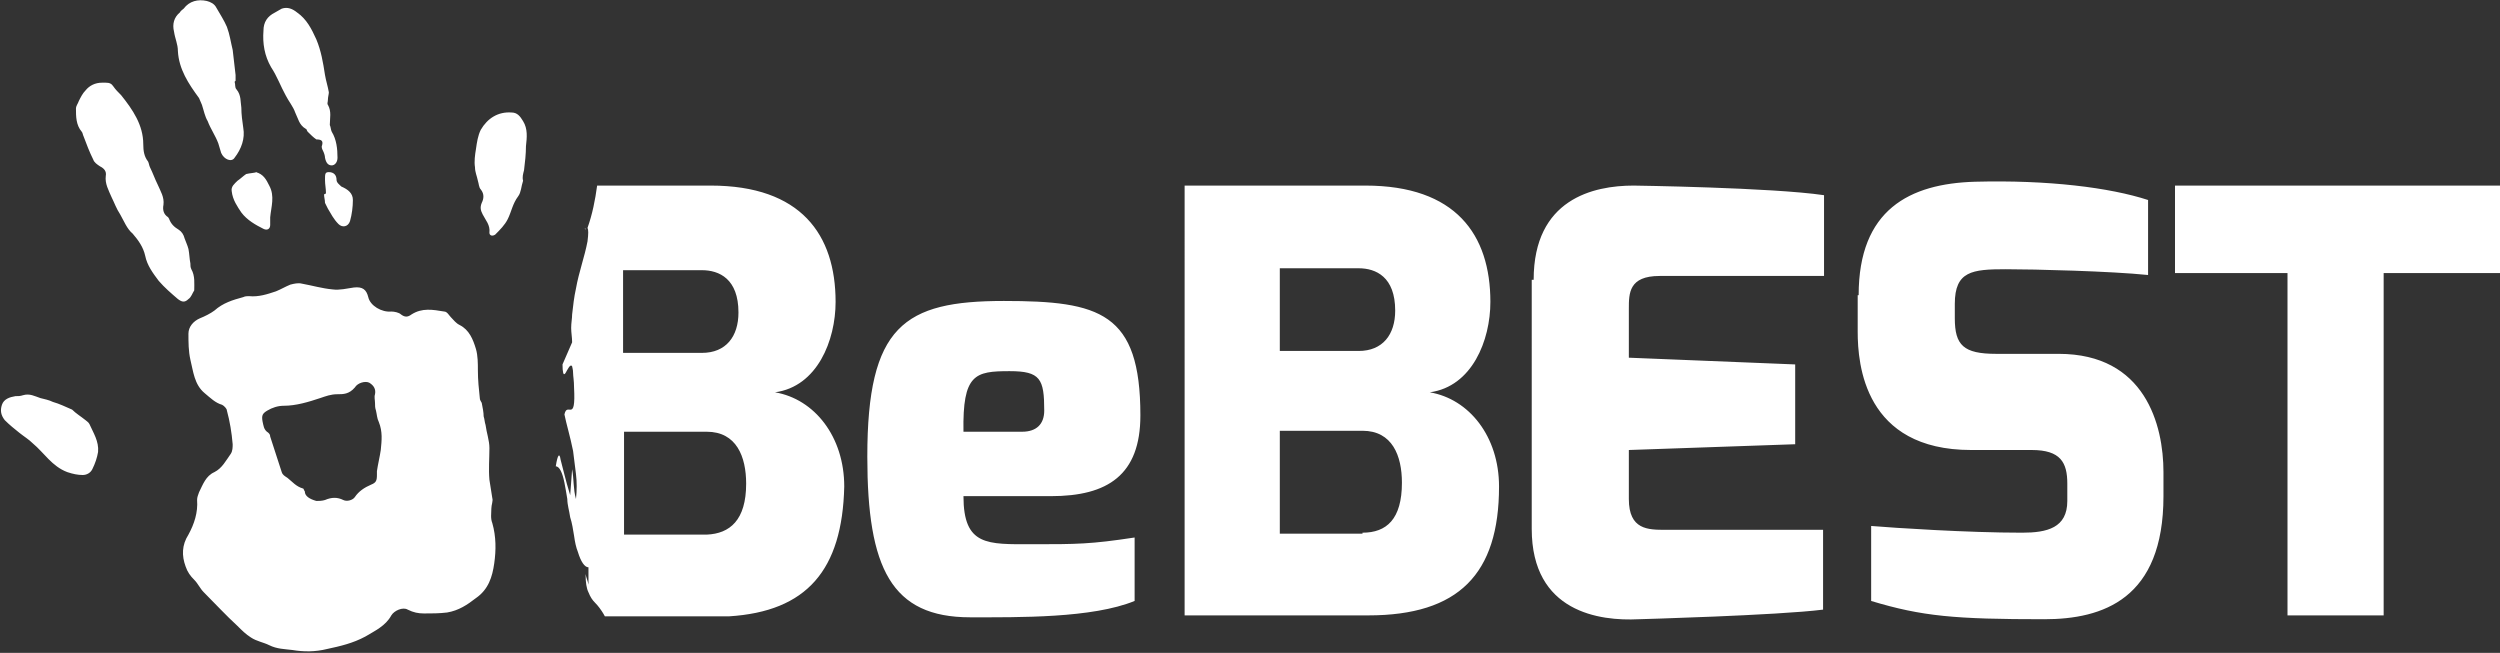
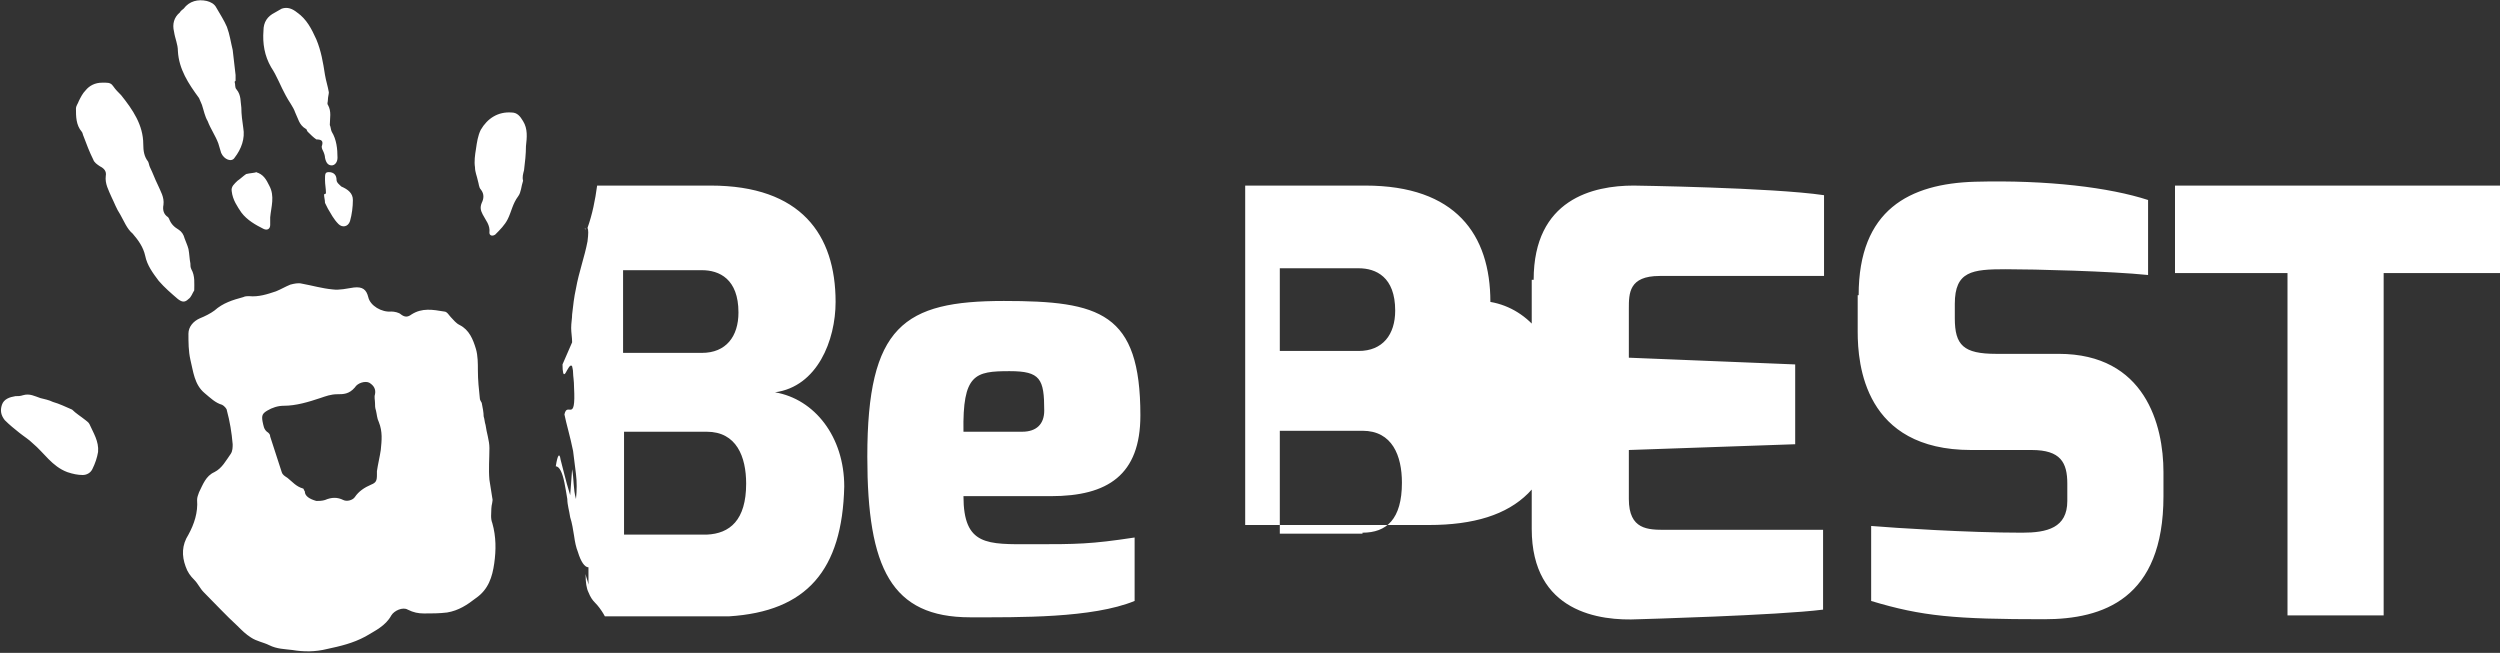
<svg xmlns="http://www.w3.org/2000/svg" version="1.1" id="Calque_1" x="0px" y="0px" viewBox="0 0 260 67.9" style="enable-background:new 0 0 260 67.9;" xml:space="preserve">
  <rect x="0" y="0" width="260" height="67.9" fill="#333333" stroke="none" />
  <style type="text/css">
	.st0{fill:#FFFFFF;}
</style>
  <title>Logo blanc</title>
-   <path class="st0" d="M31.4,29.5c1.1,0.2,2.1,0.5,3.2,0.6c0.7,0.1,1.5-0.1,2.2-0.2c0.9-0.1,1.3,0.2,1.5,1c0.2,0.9,1.4,1.6,2.4,1.5  c0.3,0,0.8,0.1,1,0.3c0.4,0.3,0.7,0.3,1.1,0c1.1-0.7,2.2-0.5,3.4-0.3c0.3,0,0.5,0.4,0.7,0.6c0.3,0.3,0.5,0.6,0.9,0.8  c1,0.5,1.4,1.5,1.7,2.5c0.2,0.7,0.2,1.5,0.2,2.2c0,1,0.1,2,0.2,2.9c0,0.2,0.1,0.3,0.2,0.5c0.1,0.5,0.2,1,0.2,1.4  c0.1,0.3,0.1,0.6,0.2,0.9c0.1,0.8,0.4,1.6,0.4,2.4c0,1.1-0.1,2.2,0,3.3c0.1,0.7,0.2,1.3,0.3,1.9c0.1,0.3-0.1,0.7-0.1,1.1  c0,0.5-0.1,1,0.1,1.5c0.4,1.4,0.4,2.8,0.2,4.2c-0.2,1.4-0.6,2.7-1.9,3.6c-0.9,0.7-1.8,1.3-3,1.5c-0.8,0.1-1.6,0.1-2.4,0.1  c-0.6,0-1.1-0.1-1.7-0.4c-0.5-0.3-1.4,0.1-1.7,0.6c-0.6,1.1-1.7,1.6-2.7,2.2c-1.3,0.7-2.6,1-4,1.3c-1.2,0.3-2.4,0.3-3.6,0.1  c-0.8-0.1-1.6-0.1-2.4-0.5c-0.6-0.3-1.3-0.4-1.9-0.8c-0.5-0.3-1-0.8-1.4-1.2c-1.2-1.1-2.3-2.3-3.5-3.5c-0.4-0.4-0.6-0.9-1-1.3  c-0.4-0.4-0.7-0.8-0.9-1.4c-0.4-1.1-0.4-2.2,0.3-3.3c0.6-1.1,1-2.3,0.9-3.6c0-0.3,0.1-0.5,0.2-0.8c0.4-0.8,0.7-1.7,1.6-2.1  c0.8-0.4,1.2-1.2,1.7-1.9c0.2-0.3,0.2-0.7,0.2-1c-0.1-1.2-0.3-2.4-0.6-3.5c0-0.2-0.3-0.5-0.5-0.6c-0.7-0.2-1.2-0.7-1.8-1.2  c-1.1-0.9-1.2-2.3-1.5-3.5c-0.2-0.9-0.2-1.8-0.2-2.7c0-0.7,0.5-1.3,1.2-1.6c0.5-0.2,1.1-0.5,1.5-0.8c0.9-0.8,1.9-1.1,3-1.4  c0.2-0.1,0.4-0.1,0.6-0.1c1,0.1,1.9-0.2,2.8-0.5c0.5-0.2,1-0.5,1.5-0.7C30.6,29.5,31,29.4,31.4,29.5z M32.9,52.1  c0.2,0,0.6,0,0.9-0.1c0.7-0.3,1.3-0.3,1.9,0c0.4,0.2,1,0,1.2-0.3c0.4-0.6,1-1,1.7-1.3c0.5-0.2,0.6-0.4,0.6-1c0-0.1,0-0.3,0-0.4  c0.1-0.7,0.3-1.5,0.4-2.2c0.1-1,0.2-1.9-0.2-2.9c-0.2-0.4-0.2-0.8-0.3-1.2c-0.1-0.3-0.1-0.5-0.1-0.8c0-0.3-0.1-0.6,0-0.9  c0.1-0.5-0.1-0.9-0.6-1.2c-0.4-0.2-1.2,0-1.5,0.5C36.3,41,35.7,41,35.1,41c-0.7,0-1.2,0.2-1.8,0.4c-1.2,0.4-2.5,0.8-3.8,0.8  c-0.6,0-1.2,0.2-1.7,0.5c-0.5,0.3-0.6,0.5-0.5,1.1c0.1,0.4,0.1,0.9,0.6,1.2c0.1,0.1,0.2,0.2,0.2,0.4c0.4,1.2,0.8,2.5,1.2,3.7  c0.1,0.3,0.3,0.4,0.6,0.6c0.5,0.4,0.9,0.9,1.6,1.1c0.1,0,0.1,0.2,0.2,0.3C31.7,51.6,32.2,51.9,32.9,52.1z M19.9,28  c-0.1-0.2-0.1-0.4-0.1-0.6c-0.1-0.5-0.1-1-0.2-1.5c-0.1-0.4-0.3-0.8-0.4-1.1c-0.1-0.4-0.3-0.7-0.6-0.9c-0.5-0.3-0.8-0.6-1-1.1  c0-0.1-0.1-0.1-0.1-0.2c-0.5-0.3-0.6-0.8-0.5-1.3c0.1-0.8-0.3-1.4-0.6-2.1c-0.3-0.6-0.5-1.2-0.8-1.8c-0.1-0.2-0.1-0.4-0.2-0.6  c-0.4-0.5-0.5-1.1-0.5-1.8c0-2-1.1-3.6-2.3-5.1c-0.3-0.3-0.6-0.6-0.8-0.9c-0.2-0.3-0.4-0.4-0.8-0.4c-0.1,0-0.3,0-0.4,0  c-0.7,0-1.3,0.3-1.7,0.8c-0.3,0.3-0.5,0.7-0.7,1.1c-0.1,0.3-0.3,0.5-0.3,0.8c0,0.8,0,1.7,0.6,2.4c0.1,0.1,0.1,0.3,0.2,0.5  c0.3,0.8,0.6,1.6,1,2.4c0.1,0.3,0.4,0.5,0.7,0.7c0.4,0.2,0.7,0.5,0.6,1c-0.1,0.8,0.3,1.5,0.6,2.2c0.3,0.6,0.5,1.2,0.9,1.8  c0.4,0.7,0.7,1.5,1.3,2c0.6,0.7,1.1,1.4,1.3,2.3c0.2,1,0.8,1.8,1.4,2.6c0.6,0.7,1.3,1.3,2,1.9c0.4,0.3,0.7,0.4,1.1,0  c0.3-0.2,0.4-0.6,0.6-0.9C20.2,29.5,20.3,28.7,19.9,28z M24.5,8.4c0-0.2,0-0.4,0-0.6c-0.1-0.9-0.2-1.8-0.3-2.6  c-0.2-0.8-0.3-1.6-0.6-2.4c-0.3-0.7-0.7-1.3-1.1-2c-0.2-0.4-0.6-0.6-1-0.7c-0.9-0.2-1.8,0-2.4,0.8C19,1,18.8,1.1,18.7,1.3  c-0.6,0.5-0.8,1.2-0.6,2c0.1,0.7,0.4,1.3,0.4,2c0.1,1.9,1.1,3.4,2.2,4.9c0.1,0.2,0.2,0.5,0.3,0.7c0.2,0.6,0.3,1.2,0.6,1.7  c0.3,0.8,0.8,1.5,1.1,2.3c0.1,0.3,0.2,0.7,0.3,1c0.3,0.7,1.1,1,1.4,0.5c0.7-0.9,1.1-2,0.9-3.1c-0.1-0.7-0.2-1.4-0.2-2.1  c-0.1-0.6,0-1.3-0.5-1.9c-0.2-0.2-0.1-0.5-0.2-0.8C24.5,8.4,24.5,8.4,24.5,8.4z M33.5,15.1c-0.1,0.2,0,0.4,0.1,0.6  c0.1,0.2,0.2,0.5,0.2,0.7c0.1,0.5,0.3,0.8,0.7,0.8c0.3,0,0.6-0.3,0.6-0.8c0-0.9-0.1-1.9-0.6-2.7c-0.1-0.2-0.1-0.5-0.2-0.7  c0-0.7,0.2-1.4-0.2-2.1c-0.1-0.1,0-0.3,0-0.5c0-0.3,0.1-0.6,0.1-0.8c-0.1-0.6-0.3-1.2-0.4-1.8c-0.2-1.3-0.4-2.5-0.9-3.7  c-0.5-1.1-1-2.1-2-2.8c-0.5-0.4-1-0.6-1.6-0.4c-0.2,0.1-0.5,0.3-0.7,0.4c-0.8,0.4-1.2,1-1.2,1.9c-0.1,1.3,0.1,2.6,0.8,3.8  c0.6,0.9,1,2,1.5,2.9c0.3,0.6,0.8,1.2,1,1.8c0.3,0.6,0.4,1.3,1.1,1.7c0.1,0,0.1,0.2,0.2,0.3c0.3,0.3,0.6,0.6,0.9,0.8  C33.5,14.5,33.6,14.7,33.5,15.1z M7.5,42.6c-0.7-0.3-1.3-0.6-2-0.8c-0.4-0.2-0.9-0.3-1.3-0.4c-0.6-0.2-1.1-0.5-1.8-0.3  c-0.3,0.1-0.5,0.1-0.8,0.1c-0.6,0.1-1.2,0.3-1.4,0.9c-0.2,0.6-0.1,1.1,0.3,1.6C1,44.2,1.5,44.6,2,45c0.5,0.4,1,0.7,1.4,1.1  c1.2,1,2,2.4,3.6,3c0.6,0.2,1.1,0.3,1.6,0.3c0.4,0,0.8-0.2,1-0.6c0.3-0.6,0.5-1.2,0.6-1.8c0.1-1.1-0.5-2-0.9-2.9  c-0.1-0.2-0.3-0.3-0.4-0.4C8.4,43.3,7.9,43,7.5,42.6C7.4,42.7,7.4,42.7,7.5,42.6z M54.5,17.7c0.1-0.8,0.2-1.7,0.2-2.5  c0.1-0.9,0.2-1.8-0.3-2.6c-0.3-0.5-0.6-0.9-1.2-0.9c-1.4-0.1-2.5,0.6-3.2,1.8c-0.3,0.6-0.4,1.3-0.5,2c-0.1,0.6-0.2,1.3-0.1,1.9  c0,0.5,0.2,0.9,0.3,1.4c0.1,0.3,0.1,0.7,0.3,0.9c0.4,0.5,0.3,1,0.1,1.4c-0.2,0.5-0.1,0.8,0.1,1.2c0.3,0.6,0.8,1.1,0.7,1.9  c0,0.3,0.3,0.4,0.6,0.2c0.5-0.5,1-1,1.3-1.6c0.4-0.8,0.5-1.6,1.1-2.4c0.3-0.4,0.3-1,0.5-1.6C54.3,18.4,54.4,18.1,54.5,17.7z   M26.7,17.9C26.4,18,26,18,25.6,18.1c-0.3,0.2-0.6,0.5-0.9,0.7c-0.3,0.3-0.7,0.6-0.6,1.1c0.1,0.9,0.6,1.6,1,2.2  c0.6,0.8,1.5,1.3,2.3,1.7c0.4,0.2,0.7,0,0.7-0.4c0-0.3,0-0.5,0-0.8c0.1-1.1,0.5-2.2-0.1-3.3c-0.3-0.6-0.6-1.2-1.4-1.4  C26.7,18,26.7,17.9,26.7,17.9z M33.7,20.2c0,0.3,0.1,0.6,0.1,0.9c0.1,0.2,0.2,0.4,0.3,0.6c0.3,0.5,0.6,1.1,1.1,1.6  c0.4,0.4,1,0.3,1.2-0.3c0.2-0.7,0.3-1.5,0.3-2.2c0-0.7-0.5-1.1-1.2-1.4C35.3,19.2,35,19,35,18.7c0-0.5-0.3-0.8-0.8-0.8  c-0.4,0-0.4,0.2-0.4,0.8c0,0.5,0.1,0.9,0.1,1.4C33.8,20.2,33.8,20.2,33.7,20.2z M60.8,23.7c0,0,0.1,0.1,0.1,0.1l0,0.1L60.8,23.7z   M75.8,64.1c-0.1,0-0.1,0-0.2,0c-0.5,0-1.1,0-1.7,0h-1.3h0h-1.7h-3.4h-4.6c0-0.1-0.1-0.1-0.1-0.2c-0.3-0.5-0.6-0.9-0.9-1.2  c-0.3-0.3-0.5-0.6-0.7-1.1c-0.2-0.4-0.3-1-0.3-1.9c0.1,0.5,0.2,0.6,0.3,1.1l0-1.8c-0.4,0-0.8-0.6-1.1-1.6c-0.2-0.5-0.3-1-0.4-1.7  c-0.1-0.6-0.2-1.3-0.4-1.9c-0.1-0.7-0.3-1.3-0.3-1.9c-0.1-0.6-0.2-1.2-0.3-1.7c-0.2-1-0.5-1.7-0.9-1.7c0.2-1.3,0.4-1.4,0.5-0.7  c0.2,0.7,0.5,2.1,1,3.7l0.2-2.7c0.2,1.1,0.1,2,0.4,3.1c0.1-0.9,0.1-1.8,0-2.6c-0.1-0.8-0.2-1.6-0.3-2.4c-0.3-1.5-0.7-2.8-0.9-3.8  c0.3-1.4,1.2,1,1-2.8c0-0.7-0.1-1.2-0.1-1.5c0-0.4-0.1-0.6-0.1-0.7c-0.1-0.2-0.3,0-0.4,0.2c-0.2,0.3-0.3,0.6-0.4,0.6  c-0.1,0.1-0.2-0.2-0.2-1l1-2.3c0-0.5-0.1-1-0.1-1.5c0-0.5,0.1-1,0.1-1.4c0.1-0.9,0.2-1.8,0.4-2.7c0.3-1.7,0.9-3.3,1.2-4.9  c0.1-0.8,0.1-1.2,0-1.4c0.5-1.4,0.8-2.9,1-4.4h6h5.7h0.1c9.4,0,13,5.1,13,12.1c0,4-1.9,8.8-6.3,9.4c4.1,0.7,7.2,4.6,7.2,9.8  C87.6,59.3,83.9,63.6,75.8,64.1z M64.9,36.7H73c2.5,0,3.8-1.7,3.8-4.2c0-3.5-2-4.4-3.8-4.4h-8.2V36.7z M77.6,50.3  c0-2.8-1-5.4-4.1-5.4h-8.6v10.7h8.6C75.9,55.5,77.6,54.1,77.6,50.3z M104.4,31.3c10,0,14.2,1.2,14.2,11.9c0,6.2-3.4,8.4-9.3,8.4  h-9.1c0,5.2,2.5,5,7.1,5c4.7,0,6.1,0,10.7-0.7v6.6c-4.4,1.8-12,1.7-17.1,1.7c-8.2,0-10.7-5.1-10.7-16.7  C90.2,33.9,94,31.3,104.4,31.3z M106.3,44.9c1.5,0,2.3-0.8,2.3-2.2c0-3.3-0.4-4.1-3.6-4.1c-3.6,0-4.9,0.3-4.8,6.3H106.3z   M123.1,19.3H142c9.4,0,13,5.1,13,12.1c0,4-1.9,8.8-6.3,9.4c4.1,0.7,7.2,4.6,7.2,9.8c0,9.1-4.2,13.4-13.6,13.4h-19.1V19.3z   M141.3,36.5c2.5,0,3.8-1.7,3.8-4.2c0-3.5-2-4.4-3.8-4.4h-8.2v8.6H141.3z M141.7,55.4c2.5,0,4.1-1.4,4.1-5.2c0-2.8-1-5.4-4.1-5.4  h-8.6v10.7H141.7z M159.5,29.1c0-8.4,6.2-9.8,10.4-9.8c0,0,14.4,0.2,19.8,1v8.4h-17.1c-3.2,0-3.2,1.8-3.2,3.4v5.1l17.3,0.7v8.3  l-17.3,0.6v5.1c0,3.2,2,3.2,3.8,3.2h16.4v8.3c-4.7,0.6-19.2,1-19.2,1c-4,0.2-11.1-0.7-11.1-9.4V29.1z M193.3,30.7  c0-8.9,5.3-11.6,12.1-11.8c7.6-0.2,14,0.6,18,1.9v7.8c-3.9-0.4-11.8-0.6-14.8-0.6c-3.5,0-5.3,0.2-5.3,3.6v1.5c0,2.8,0.9,3.7,4.3,3.7  h6.5c9,0,10.9,7.4,10.9,12.3v2.5c0,10.7-6.3,12.8-12.4,12.8c-9.3,0-12.7-0.3-18-1.9v-7.8c2.4,0.2,10,0.7,15.7,0.7  c2.6,0,4.7-0.5,4.7-3.3v-1.8c0-2.2-0.7-3.5-3.7-3.5h-6.3c-11.1,0-11.8-8.9-11.8-12.3V30.7z M226.2,19.3H260v9.1h-12.1V64h-10V28.4  h-11.7V19.3z" />
+   <path class="st0" d="M31.4,29.5c1.1,0.2,2.1,0.5,3.2,0.6c0.7,0.1,1.5-0.1,2.2-0.2c0.9-0.1,1.3,0.2,1.5,1c0.2,0.9,1.4,1.6,2.4,1.5  c0.3,0,0.8,0.1,1,0.3c0.4,0.3,0.7,0.3,1.1,0c1.1-0.7,2.2-0.5,3.4-0.3c0.3,0,0.5,0.4,0.7,0.6c0.3,0.3,0.5,0.6,0.9,0.8  c1,0.5,1.4,1.5,1.7,2.5c0.2,0.7,0.2,1.5,0.2,2.2c0,1,0.1,2,0.2,2.9c0,0.2,0.1,0.3,0.2,0.5c0.1,0.5,0.2,1,0.2,1.4  c0.1,0.3,0.1,0.6,0.2,0.9c0.1,0.8,0.4,1.6,0.4,2.4c0,1.1-0.1,2.2,0,3.3c0.1,0.7,0.2,1.3,0.3,1.9c0.1,0.3-0.1,0.7-0.1,1.1  c0,0.5-0.1,1,0.1,1.5c0.4,1.4,0.4,2.8,0.2,4.2c-0.2,1.4-0.6,2.7-1.9,3.6c-0.9,0.7-1.8,1.3-3,1.5c-0.8,0.1-1.6,0.1-2.4,0.1  c-0.6,0-1.1-0.1-1.7-0.4c-0.5-0.3-1.4,0.1-1.7,0.6c-0.6,1.1-1.7,1.6-2.7,2.2c-1.3,0.7-2.6,1-4,1.3c-1.2,0.3-2.4,0.3-3.6,0.1  c-0.8-0.1-1.6-0.1-2.4-0.5c-0.6-0.3-1.3-0.4-1.9-0.8c-0.5-0.3-1-0.8-1.4-1.2c-1.2-1.1-2.3-2.3-3.5-3.5c-0.4-0.4-0.6-0.9-1-1.3  c-0.4-0.4-0.7-0.8-0.9-1.4c-0.4-1.1-0.4-2.2,0.3-3.3c0.6-1.1,1-2.3,0.9-3.6c0-0.3,0.1-0.5,0.2-0.8c0.4-0.8,0.7-1.7,1.6-2.1  c0.8-0.4,1.2-1.2,1.7-1.9c0.2-0.3,0.2-0.7,0.2-1c-0.1-1.2-0.3-2.4-0.6-3.5c0-0.2-0.3-0.5-0.5-0.6c-0.7-0.2-1.2-0.7-1.8-1.2  c-1.1-0.9-1.2-2.3-1.5-3.5c-0.2-0.9-0.2-1.8-0.2-2.7c0-0.7,0.5-1.3,1.2-1.6c0.5-0.2,1.1-0.5,1.5-0.8c0.9-0.8,1.9-1.1,3-1.4  c0.2-0.1,0.4-0.1,0.6-0.1c1,0.1,1.9-0.2,2.8-0.5c0.5-0.2,1-0.5,1.5-0.7C30.6,29.5,31,29.4,31.4,29.5z M32.9,52.1  c0.2,0,0.6,0,0.9-0.1c0.7-0.3,1.3-0.3,1.9,0c0.4,0.2,1,0,1.2-0.3c0.4-0.6,1-1,1.7-1.3c0.5-0.2,0.6-0.4,0.6-1c0-0.1,0-0.3,0-0.4  c0.1-0.7,0.3-1.5,0.4-2.2c0.1-1,0.2-1.9-0.2-2.9c-0.2-0.4-0.2-0.8-0.3-1.2c-0.1-0.3-0.1-0.5-0.1-0.8c0-0.3-0.1-0.6,0-0.9  c0.1-0.5-0.1-0.9-0.6-1.2c-0.4-0.2-1.2,0-1.5,0.5C36.3,41,35.7,41,35.1,41c-0.7,0-1.2,0.2-1.8,0.4c-1.2,0.4-2.5,0.8-3.8,0.8  c-0.6,0-1.2,0.2-1.7,0.5c-0.5,0.3-0.6,0.5-0.5,1.1c0.1,0.4,0.1,0.9,0.6,1.2c0.1,0.1,0.2,0.2,0.2,0.4c0.4,1.2,0.8,2.5,1.2,3.7  c0.1,0.3,0.3,0.4,0.6,0.6c0.5,0.4,0.9,0.9,1.6,1.1c0.1,0,0.1,0.2,0.2,0.3C31.7,51.6,32.2,51.9,32.9,52.1z M19.9,28  c-0.1-0.2-0.1-0.4-0.1-0.6c-0.1-0.5-0.1-1-0.2-1.5c-0.1-0.4-0.3-0.8-0.4-1.1c-0.1-0.4-0.3-0.7-0.6-0.9c-0.5-0.3-0.8-0.6-1-1.1  c0-0.1-0.1-0.1-0.1-0.2c-0.5-0.3-0.6-0.8-0.5-1.3c0.1-0.8-0.3-1.4-0.6-2.1c-0.3-0.6-0.5-1.2-0.8-1.8c-0.1-0.2-0.1-0.4-0.2-0.6  c-0.4-0.5-0.5-1.1-0.5-1.8c0-2-1.1-3.6-2.3-5.1c-0.3-0.3-0.6-0.6-0.8-0.9c-0.2-0.3-0.4-0.4-0.8-0.4c-0.1,0-0.3,0-0.4,0  c-0.7,0-1.3,0.3-1.7,0.8c-0.3,0.3-0.5,0.7-0.7,1.1c-0.1,0.3-0.3,0.5-0.3,0.8c0,0.8,0,1.7,0.6,2.4c0.1,0.1,0.1,0.3,0.2,0.5  c0.3,0.8,0.6,1.6,1,2.4c0.1,0.3,0.4,0.5,0.7,0.7c0.4,0.2,0.7,0.5,0.6,1c-0.1,0.8,0.3,1.5,0.6,2.2c0.3,0.6,0.5,1.2,0.9,1.8  c0.4,0.7,0.7,1.5,1.3,2c0.6,0.7,1.1,1.4,1.3,2.3c0.2,1,0.8,1.8,1.4,2.6c0.6,0.7,1.3,1.3,2,1.9c0.4,0.3,0.7,0.4,1.1,0  c0.3-0.2,0.4-0.6,0.6-0.9C20.2,29.5,20.3,28.7,19.9,28z M24.5,8.4c0-0.2,0-0.4,0-0.6c-0.1-0.9-0.2-1.8-0.3-2.6  c-0.2-0.8-0.3-1.6-0.6-2.4c-0.3-0.7-0.7-1.3-1.1-2c-0.2-0.4-0.6-0.6-1-0.7c-0.9-0.2-1.8,0-2.4,0.8C19,1,18.8,1.1,18.7,1.3  c-0.6,0.5-0.8,1.2-0.6,2c0.1,0.7,0.4,1.3,0.4,2c0.1,1.9,1.1,3.4,2.2,4.9c0.1,0.2,0.2,0.5,0.3,0.7c0.2,0.6,0.3,1.2,0.6,1.7  c0.3,0.8,0.8,1.5,1.1,2.3c0.1,0.3,0.2,0.7,0.3,1c0.3,0.7,1.1,1,1.4,0.5c0.7-0.9,1.1-2,0.9-3.1c-0.1-0.7-0.2-1.4-0.2-2.1  c-0.1-0.6,0-1.3-0.5-1.9c-0.2-0.2-0.1-0.5-0.2-0.8C24.5,8.4,24.5,8.4,24.5,8.4z M33.5,15.1c-0.1,0.2,0,0.4,0.1,0.6  c0.1,0.2,0.2,0.5,0.2,0.7c0.1,0.5,0.3,0.8,0.7,0.8c0.3,0,0.6-0.3,0.6-0.8c0-0.9-0.1-1.9-0.6-2.7c-0.1-0.2-0.1-0.5-0.2-0.7  c0-0.7,0.2-1.4-0.2-2.1c-0.1-0.1,0-0.3,0-0.5c0-0.3,0.1-0.6,0.1-0.8c-0.1-0.6-0.3-1.2-0.4-1.8c-0.2-1.3-0.4-2.5-0.9-3.7  c-0.5-1.1-1-2.1-2-2.8c-0.5-0.4-1-0.6-1.6-0.4c-0.2,0.1-0.5,0.3-0.7,0.4c-0.8,0.4-1.2,1-1.2,1.9c-0.1,1.3,0.1,2.6,0.8,3.8  c0.6,0.9,1,2,1.5,2.9c0.3,0.6,0.8,1.2,1,1.8c0.3,0.6,0.4,1.3,1.1,1.7c0.1,0,0.1,0.2,0.2,0.3c0.3,0.3,0.6,0.6,0.9,0.8  C33.5,14.5,33.6,14.7,33.5,15.1z M7.5,42.6c-0.7-0.3-1.3-0.6-2-0.8c-0.4-0.2-0.9-0.3-1.3-0.4c-0.6-0.2-1.1-0.5-1.8-0.3  c-0.3,0.1-0.5,0.1-0.8,0.1c-0.6,0.1-1.2,0.3-1.4,0.9c-0.2,0.6-0.1,1.1,0.3,1.6C1,44.2,1.5,44.6,2,45c0.5,0.4,1,0.7,1.4,1.1  c1.2,1,2,2.4,3.6,3c0.6,0.2,1.1,0.3,1.6,0.3c0.4,0,0.8-0.2,1-0.6c0.3-0.6,0.5-1.2,0.6-1.8c0.1-1.1-0.5-2-0.9-2.9  c-0.1-0.2-0.3-0.3-0.4-0.4C8.4,43.3,7.9,43,7.5,42.6C7.4,42.7,7.4,42.7,7.5,42.6z M54.5,17.7c0.1-0.8,0.2-1.7,0.2-2.5  c0.1-0.9,0.2-1.8-0.3-2.6c-0.3-0.5-0.6-0.9-1.2-0.9c-1.4-0.1-2.5,0.6-3.2,1.8c-0.3,0.6-0.4,1.3-0.5,2c-0.1,0.6-0.2,1.3-0.1,1.9  c0,0.5,0.2,0.9,0.3,1.4c0.1,0.3,0.1,0.7,0.3,0.9c0.4,0.5,0.3,1,0.1,1.4c-0.2,0.5-0.1,0.8,0.1,1.2c0.3,0.6,0.8,1.1,0.7,1.9  c0,0.3,0.3,0.4,0.6,0.2c0.5-0.5,1-1,1.3-1.6c0.4-0.8,0.5-1.6,1.1-2.4c0.3-0.4,0.3-1,0.5-1.6C54.3,18.4,54.4,18.1,54.5,17.7z   M26.7,17.9C26.4,18,26,18,25.6,18.1c-0.3,0.2-0.6,0.5-0.9,0.7c-0.3,0.3-0.7,0.6-0.6,1.1c0.1,0.9,0.6,1.6,1,2.2  c0.6,0.8,1.5,1.3,2.3,1.7c0.4,0.2,0.7,0,0.7-0.4c0-0.3,0-0.5,0-0.8c0.1-1.1,0.5-2.2-0.1-3.3c-0.3-0.6-0.6-1.2-1.4-1.4  C26.7,18,26.7,17.9,26.7,17.9z M33.7,20.2c0,0.3,0.1,0.6,0.1,0.9c0.1,0.2,0.2,0.4,0.3,0.6c0.3,0.5,0.6,1.1,1.1,1.6  c0.4,0.4,1,0.3,1.2-0.3c0.2-0.7,0.3-1.5,0.3-2.2c0-0.7-0.5-1.1-1.2-1.4C35.3,19.2,35,19,35,18.7c0-0.5-0.3-0.8-0.8-0.8  c-0.4,0-0.4,0.2-0.4,0.8c0,0.5,0.1,0.9,0.1,1.4C33.8,20.2,33.8,20.2,33.7,20.2z M60.8,23.7c0,0,0.1,0.1,0.1,0.1l0,0.1L60.8,23.7z   M75.8,64.1c-0.1,0-0.1,0-0.2,0c-0.5,0-1.1,0-1.7,0h-1.3h0h-1.7h-3.4h-4.6c0-0.1-0.1-0.1-0.1-0.2c-0.3-0.5-0.6-0.9-0.9-1.2  c-0.3-0.3-0.5-0.6-0.7-1.1c-0.2-0.4-0.3-1-0.3-1.9c0.1,0.5,0.2,0.6,0.3,1.1l0-1.8c-0.4,0-0.8-0.6-1.1-1.6c-0.2-0.5-0.3-1-0.4-1.7  c-0.1-0.6-0.2-1.3-0.4-1.9c-0.1-0.7-0.3-1.3-0.3-1.9c-0.1-0.6-0.2-1.2-0.3-1.7c-0.2-1-0.5-1.7-0.9-1.7c0.2-1.3,0.4-1.4,0.5-0.7  c0.2,0.7,0.5,2.1,1,3.7l0.2-2.7c0.2,1.1,0.1,2,0.4,3.1c0.1-0.9,0.1-1.8,0-2.6c-0.1-0.8-0.2-1.6-0.3-2.4c-0.3-1.5-0.7-2.8-0.9-3.8  c0.3-1.4,1.2,1,1-2.8c0-0.7-0.1-1.2-0.1-1.5c0-0.4-0.1-0.6-0.1-0.7c-0.1-0.2-0.3,0-0.4,0.2c-0.2,0.3-0.3,0.6-0.4,0.6  c-0.1,0.1-0.2-0.2-0.2-1l1-2.3c0-0.5-0.1-1-0.1-1.5c0-0.5,0.1-1,0.1-1.4c0.1-0.9,0.2-1.8,0.4-2.7c0.3-1.7,0.9-3.3,1.2-4.9  c0.1-0.8,0.1-1.2,0-1.4c0.5-1.4,0.8-2.9,1-4.4h6h5.7h0.1c9.4,0,13,5.1,13,12.1c0,4-1.9,8.8-6.3,9.4c4.1,0.7,7.2,4.6,7.2,9.8  C87.6,59.3,83.9,63.6,75.8,64.1z M64.9,36.7H73c2.5,0,3.8-1.7,3.8-4.2c0-3.5-2-4.4-3.8-4.4h-8.2V36.7z M77.6,50.3  c0-2.8-1-5.4-4.1-5.4h-8.6v10.7h8.6C75.9,55.5,77.6,54.1,77.6,50.3z M104.4,31.3c10,0,14.2,1.2,14.2,11.9c0,6.2-3.4,8.4-9.3,8.4  h-9.1c0,5.2,2.5,5,7.1,5c4.7,0,6.1,0,10.7-0.7v6.6c-4.4,1.8-12,1.7-17.1,1.7c-8.2,0-10.7-5.1-10.7-16.7  C90.2,33.9,94,31.3,104.4,31.3z M106.3,44.9c1.5,0,2.3-0.8,2.3-2.2c0-3.3-0.4-4.1-3.6-4.1c-3.6,0-4.9,0.3-4.8,6.3H106.3z   M123.1,19.3H142c9.4,0,13,5.1,13,12.1c4.1,0.7,7.2,4.6,7.2,9.8c0,9.1-4.2,13.4-13.6,13.4h-19.1V19.3z   M141.3,36.5c2.5,0,3.8-1.7,3.8-4.2c0-3.5-2-4.4-3.8-4.4h-8.2v8.6H141.3z M141.7,55.4c2.5,0,4.1-1.4,4.1-5.2c0-2.8-1-5.4-4.1-5.4  h-8.6v10.7H141.7z M159.5,29.1c0-8.4,6.2-9.8,10.4-9.8c0,0,14.4,0.2,19.8,1v8.4h-17.1c-3.2,0-3.2,1.8-3.2,3.4v5.1l17.3,0.7v8.3  l-17.3,0.6v5.1c0,3.2,2,3.2,3.8,3.2h16.4v8.3c-4.7,0.6-19.2,1-19.2,1c-4,0.2-11.1-0.7-11.1-9.4V29.1z M193.3,30.7  c0-8.9,5.3-11.6,12.1-11.8c7.6-0.2,14,0.6,18,1.9v7.8c-3.9-0.4-11.8-0.6-14.8-0.6c-3.5,0-5.3,0.2-5.3,3.6v1.5c0,2.8,0.9,3.7,4.3,3.7  h6.5c9,0,10.9,7.4,10.9,12.3v2.5c0,10.7-6.3,12.8-12.4,12.8c-9.3,0-12.7-0.3-18-1.9v-7.8c2.4,0.2,10,0.7,15.7,0.7  c2.6,0,4.7-0.5,4.7-3.3v-1.8c0-2.2-0.7-3.5-3.7-3.5h-6.3c-11.1,0-11.8-8.9-11.8-12.3V30.7z M226.2,19.3H260v9.1h-12.1V64h-10V28.4  h-11.7V19.3z" />
</svg>